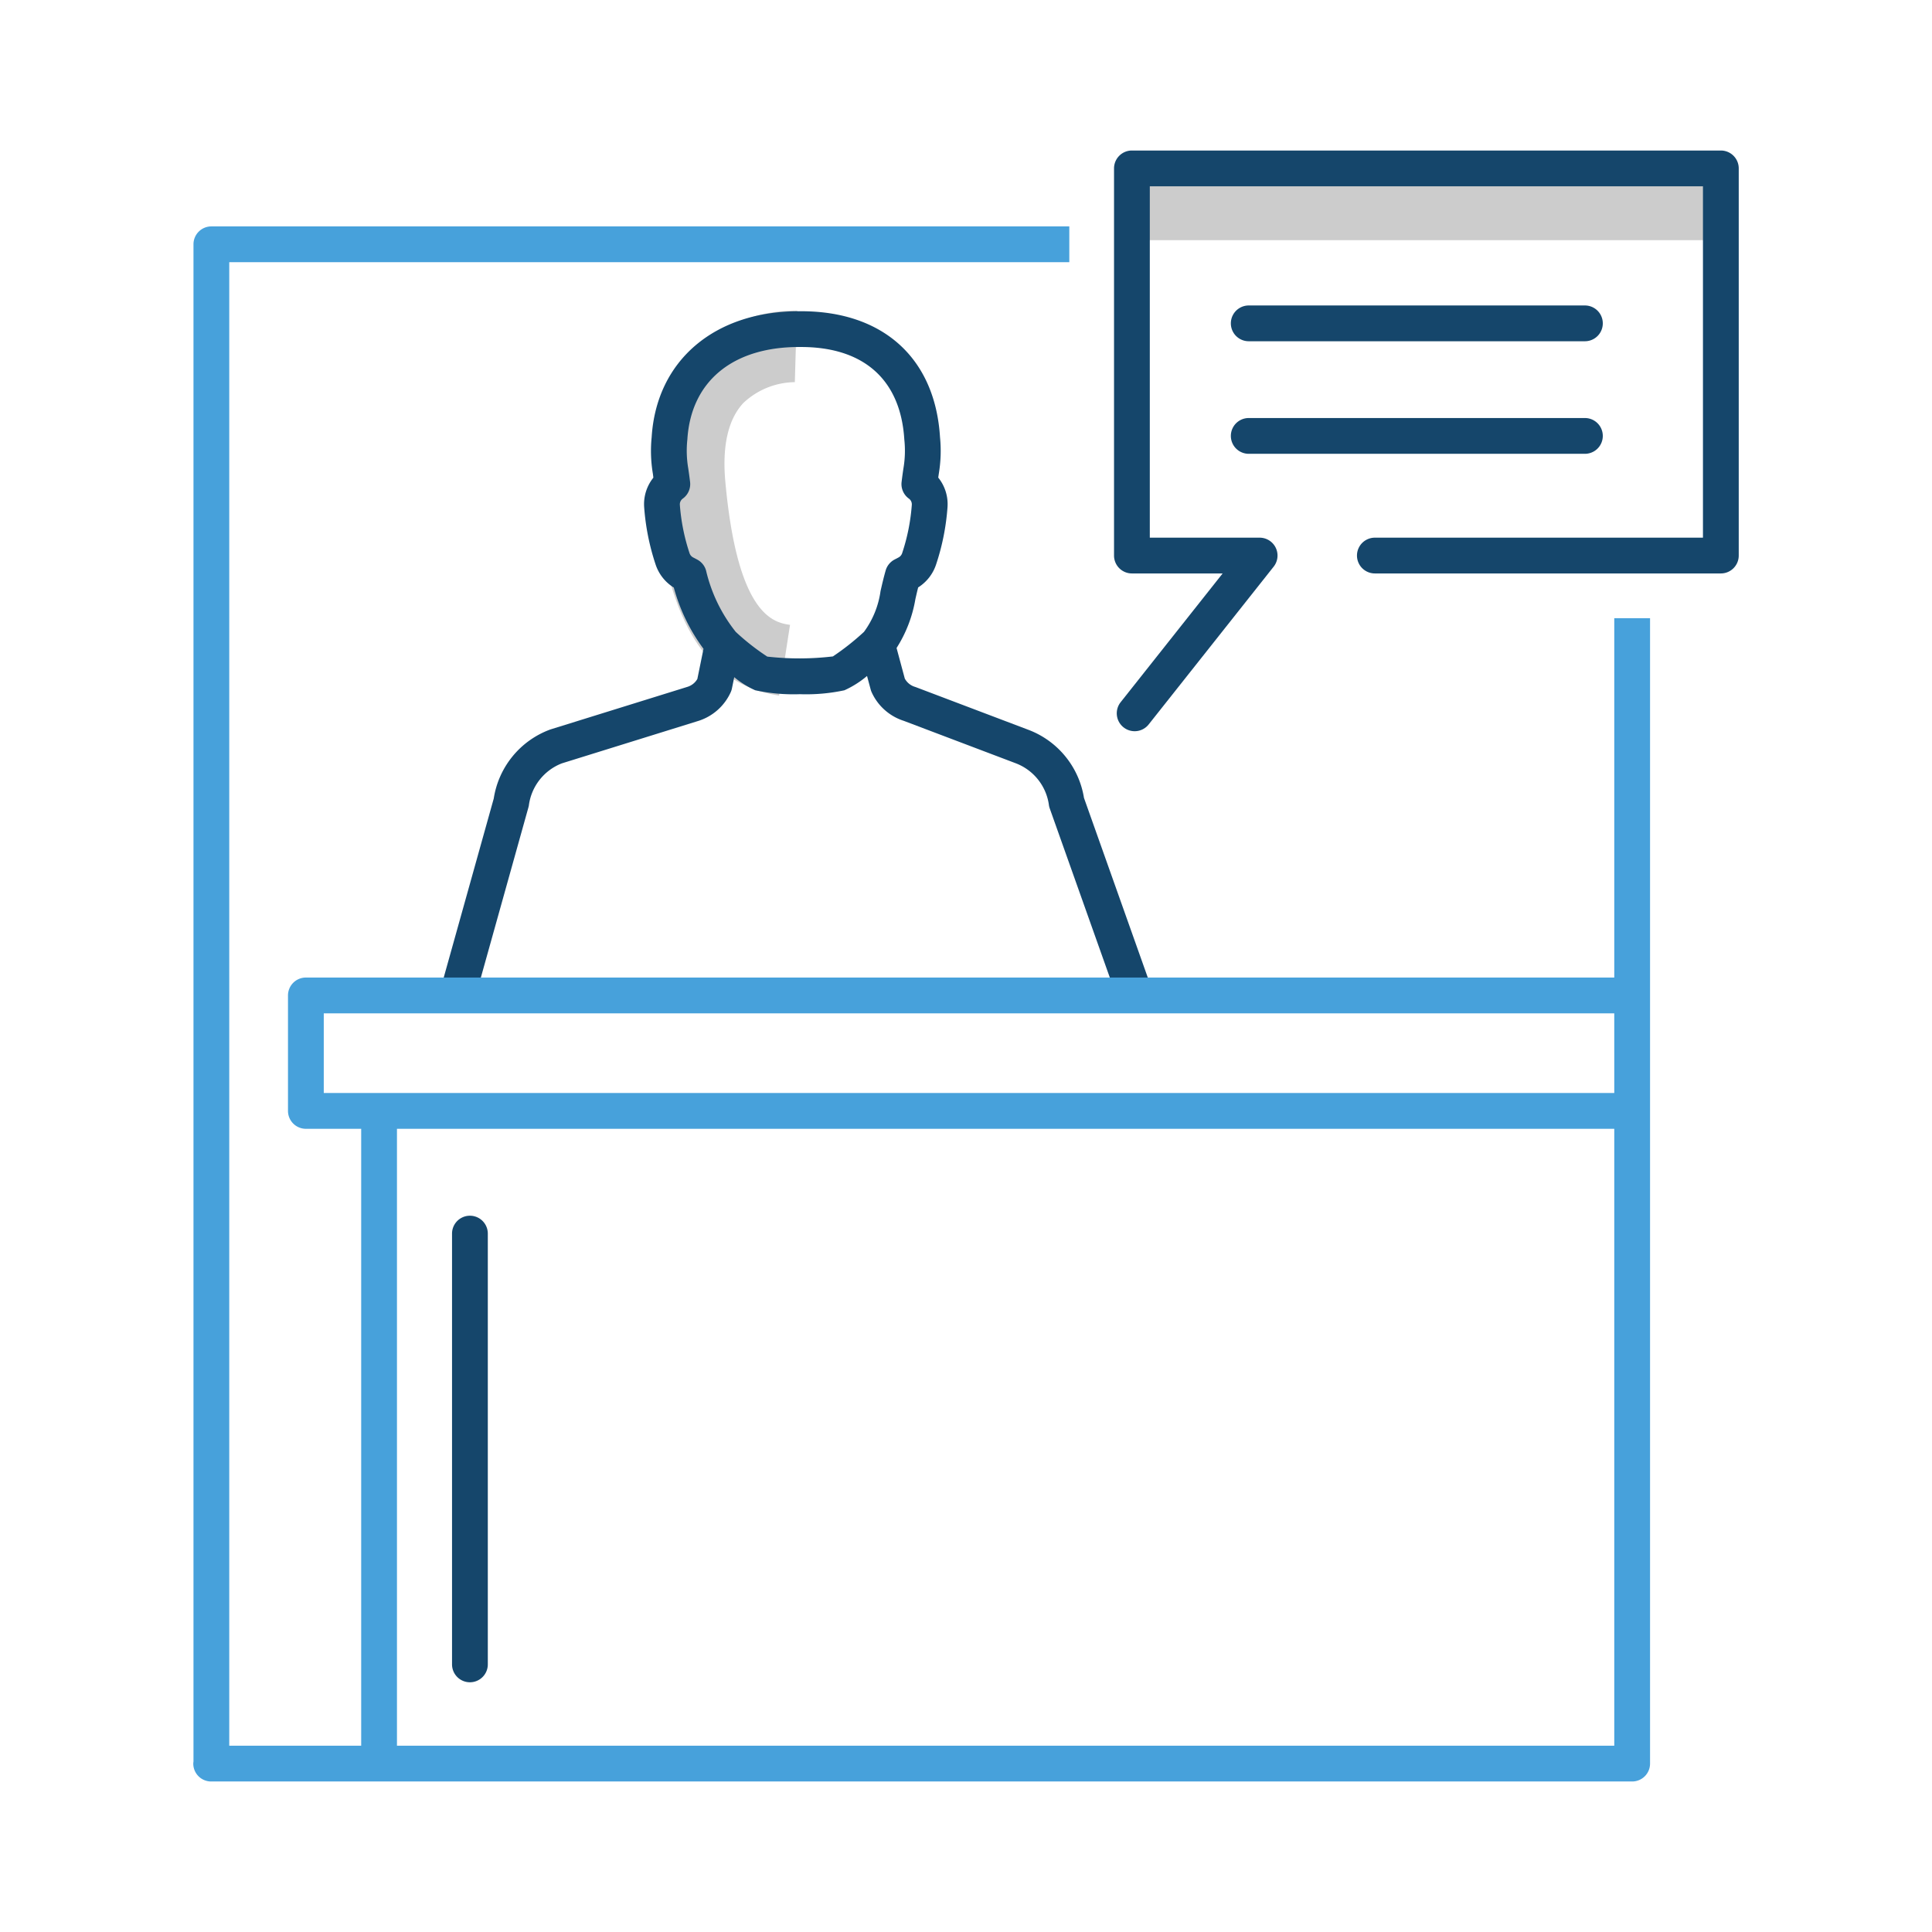
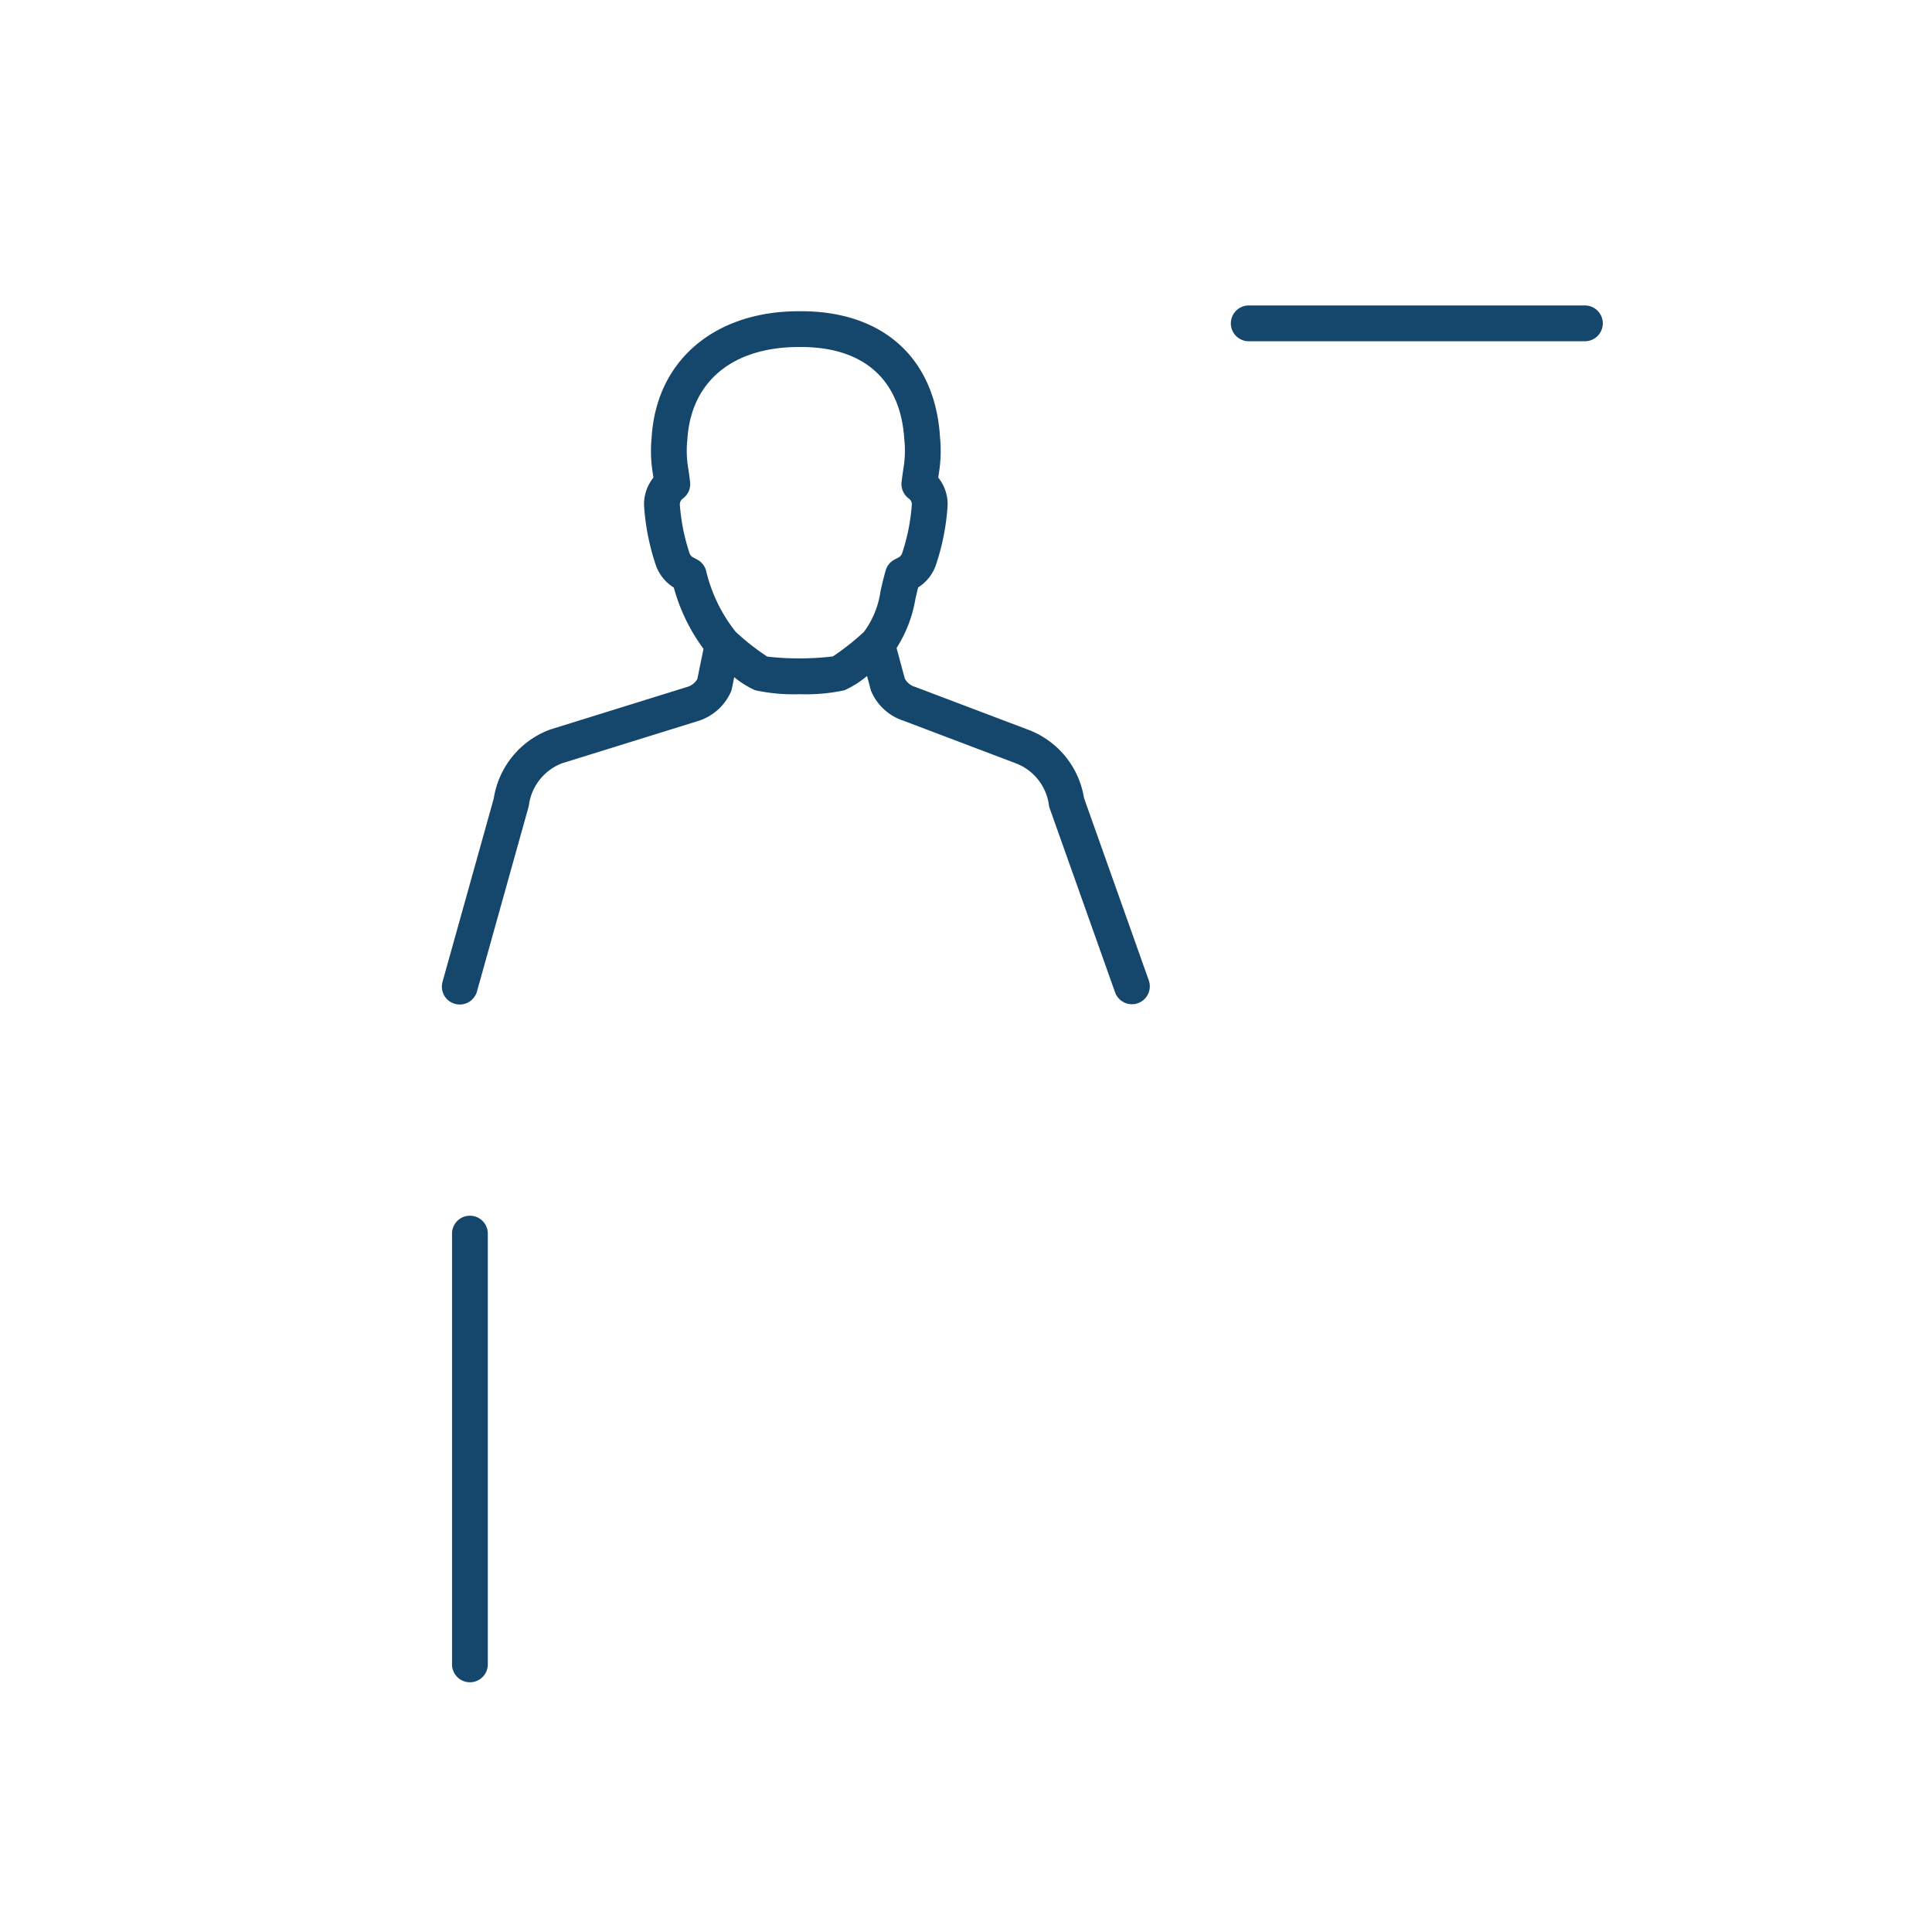
<svg xmlns="http://www.w3.org/2000/svg" id="Line_Icons" data-name="Line Icons" viewBox="0 0 216 216">
  <defs>
    <style>.cls-1{fill:#ccc;}.cls-2{fill:#15466b;}.cls-3{fill:#47a1db;}</style>
  </defs>
  <title>Icon</title>
-   <path class="cls-1" d="M87.104,77.767c-8.325-1.285-12.636-8.437-13.978-23.188-.585-6.438.834-11.51,4.218-15.073a16.319,16.319,0,0,1,11.791-4.776l-.312,7.994.156-3.997-.116,3.998A8.52,8.52,0,0,0,83.102,45.061c-1.696,1.824-2.372,4.782-2.008,8.793,1.374,15.103,5.479,15.736,7.231,16.007Z" />
  <path class="cls-2" d="M128.435,109.604l-7.245-20.399a9.799,9.799,0,0,0-6.248-7.624l-12.528-4.748c-.041-.016-.083-.03-.125-.043a1.929,1.929,0,0,1-1.132-.925l-.919-3.417a14.73,14.73,0,0,0,2.106-5.479c.096-.417.193-.848.307-1.295a4.806,4.806,0,0,0,2.013-2.589,26.12,26.12,0,0,0,1.27-6.4,4.728,4.728,0,0,0-1.037-3.289c.023-.169.047-.322.067-.466a15.329,15.329,0,0,0,.131-4.044c-.544-8.831-6.351-14.09-15.523-14.09h-.136c-9.51-.042-16.048,5.477-16.58,14.09a15.328,15.328,0,0,0,.131,4.044c.021.144.044.297.067.467a4.725,4.725,0,0,0-1.037,3.288,26.222,26.222,0,0,0,1.271,6.399,4.807,4.807,0,0,0,2.043,2.606,20.616,20.616,0,0,0,3.321,6.848l-.687,3.372a1.936,1.936,0,0,1-1.116.883L61.576,81.541c-.037.012-.073.024-.109.038a9.818,9.818,0,0,0-6.265,7.696l-5.718,20.46a2,2,0,1,0,3.852,1.076l5.745-20.556a1.861,1.861,0,0,0,.046-.204,5.85,5.85,0,0,1,3.696-4.709l15.203-4.727a5.932,5.932,0,0,0,3.665-3.215,2.027,2.027,0,0,0,.14-.43l.257-1.261a10.176,10.176,0,0,0,2.345,1.463,20.339,20.339,0,0,0,4.994.439,20.293,20.293,0,0,0,4.983-.438,10.821,10.821,0,0,0,2.526-1.598l.407,1.514a1.977,1.977,0,0,0,.11.307,5.928,5.928,0,0,0,3.597,3.197l12.479,4.729a5.837,5.837,0,0,1,3.747,4.727,1.987,1.987,0,0,0,.088.337l7.301,20.556a2,2,0,1,0,3.77-1.338ZM93.119,73.389a31.98,31.98,0,0,1-7.333.021,26.041,26.041,0,0,1-3.532-2.77,17.335,17.335,0,0,1-3.318-6.861,2,2,0,0,0-.99-1.219l-.456-.24a.826.826,0,0,1-.401-.479,22.294,22.294,0,0,1-1.082-5.422.794.794,0,0,1,.337-.68,1.998,1.998,0,0,0,.808-1.854c-.078-.651-.148-1.134-.208-1.536a11.698,11.698,0,0,1-.096-3.217c.4-6.479,5.049-10.336,12.468-10.336h.12c7.098-.043,11.253,3.629,11.667,10.336a11.698,11.698,0,0,1-.096,3.217c-.06.402-.13.885-.208,1.536a1.998,1.998,0,0,0,.809,1.855.79.79,0,0,1,.335.68,22.17,22.17,0,0,1-1.081,5.423.838.838,0,0,1-.4.479l-.451.237a1.999,1.999,0,0,0-.992,1.219c-.232.812-.407,1.574-.573,2.3a10.01,10.01,0,0,1-1.854,4.567A28.292,28.292,0,0,1,93.119,73.389Z" />
  <path class="cls-2" d="M177.195,38.152h-37.584a2,2,0,0,1,0-4h37.584a2,2,0,0,1,0,4Z" />
-   <path class="cls-2" d="M177.195,50.736h-37.584a2,2,0,0,1,0-4h37.584a2,2,0,0,1,0,4Z" />
-   <rect class="cls-1" x="127.382" y="18.852" width="65.011" height="8" />
-   <path class="cls-2" d="M126.855,81.75a2,2,0,0,1-1.566-3.242l11.404-14.396H126.55a2,2,0,0,1-2-2V18.828a2,2,0,0,1,2-2h65.843a2,2,0,0,1,2,2V62.112a2,2,0,0,1-2,2H153.712a2,2,0,0,1,0-4h36.681V20.828H128.55V60.112h12.279a2,2,0,0,1,1.567,3.242L128.424,80.992A1.995,1.995,0,0,1,126.855,81.75Z" />
  <path class="cls-2" d="M52.538,188.08a2,2,0,0,1-2-2V137.919a2,2,0,0,1,4,0v48.16A2,2,0,0,1,52.538,188.08Z" />
-   <path class="cls-3" d="M180.478,69.112v40.179H34.198a2,2,0,0,0-2,2v12.91a2,2,0,0,0,2,2h6.183v68.972h-14.75V29.312H119.55v-4H23.631a2,2,0,0,0-2,2V196.94a1.973,1.973,0,0,0-.023.232,2,2,0,0,0,2,2H182.478a2,2,0,0,0,2-2V69.112Zm0,126.061H44.381V126.201H180.478Zm0-72.972H36.198v-8.91h144.279Z" />
</svg>